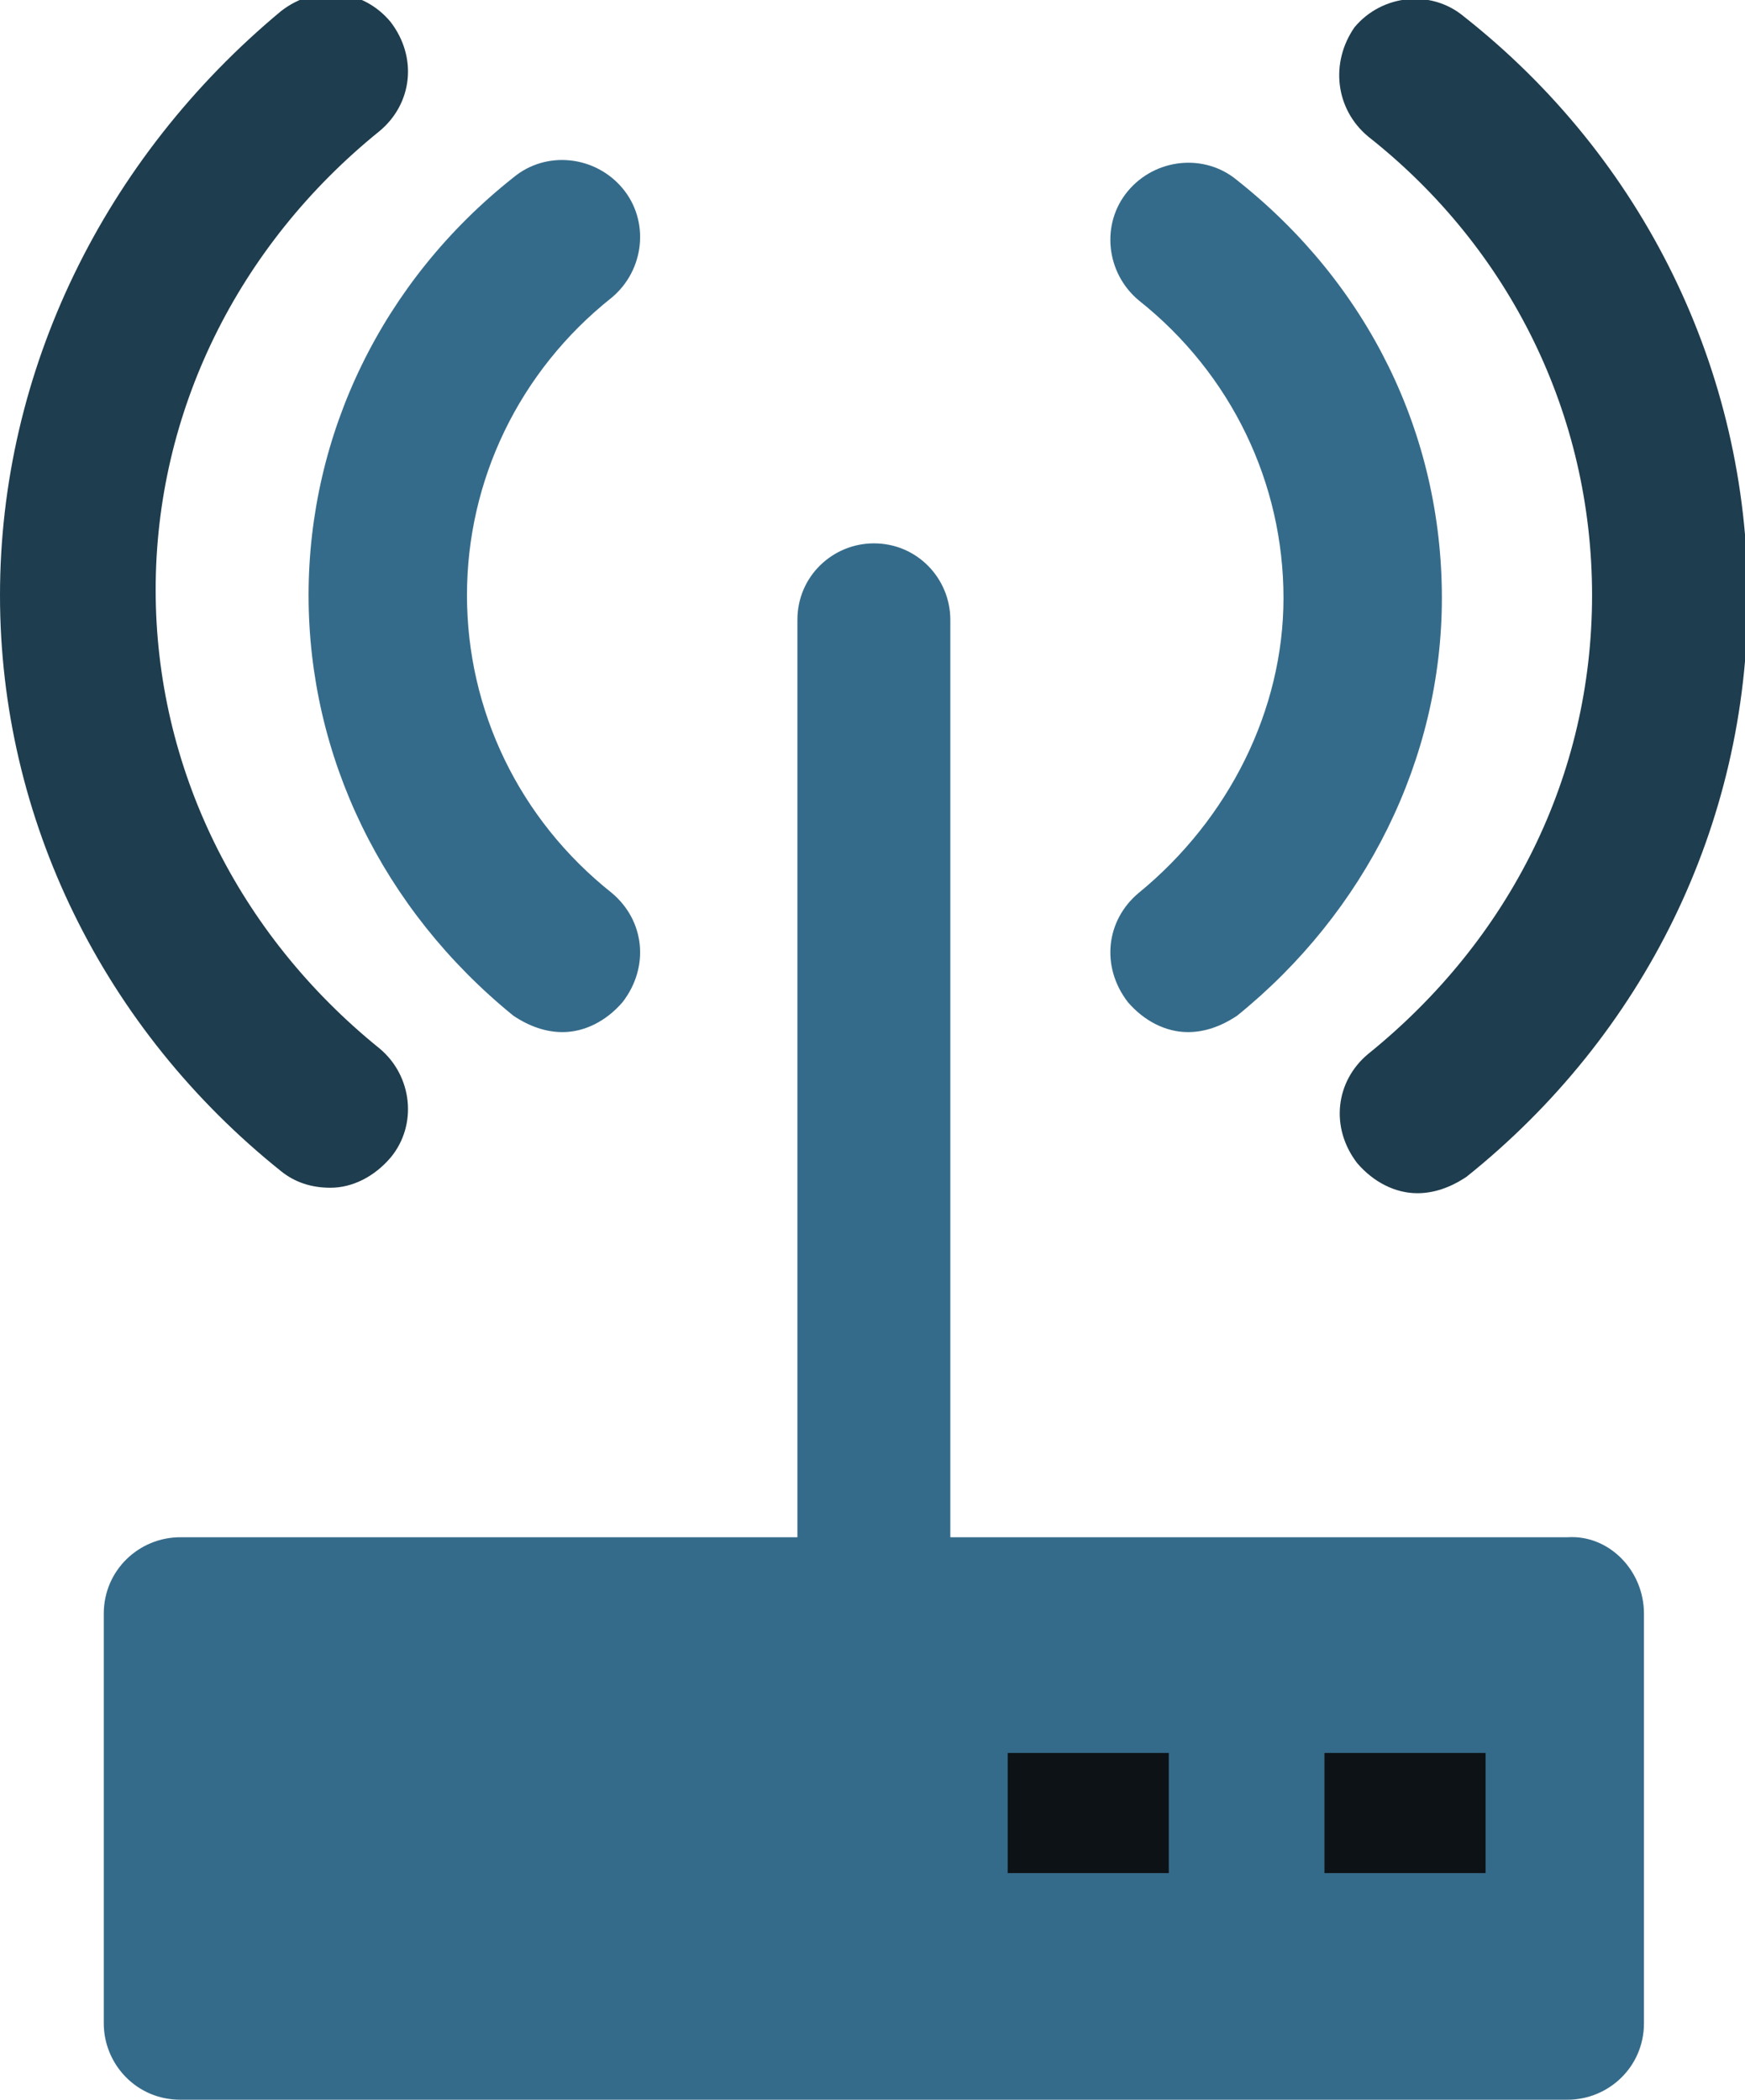
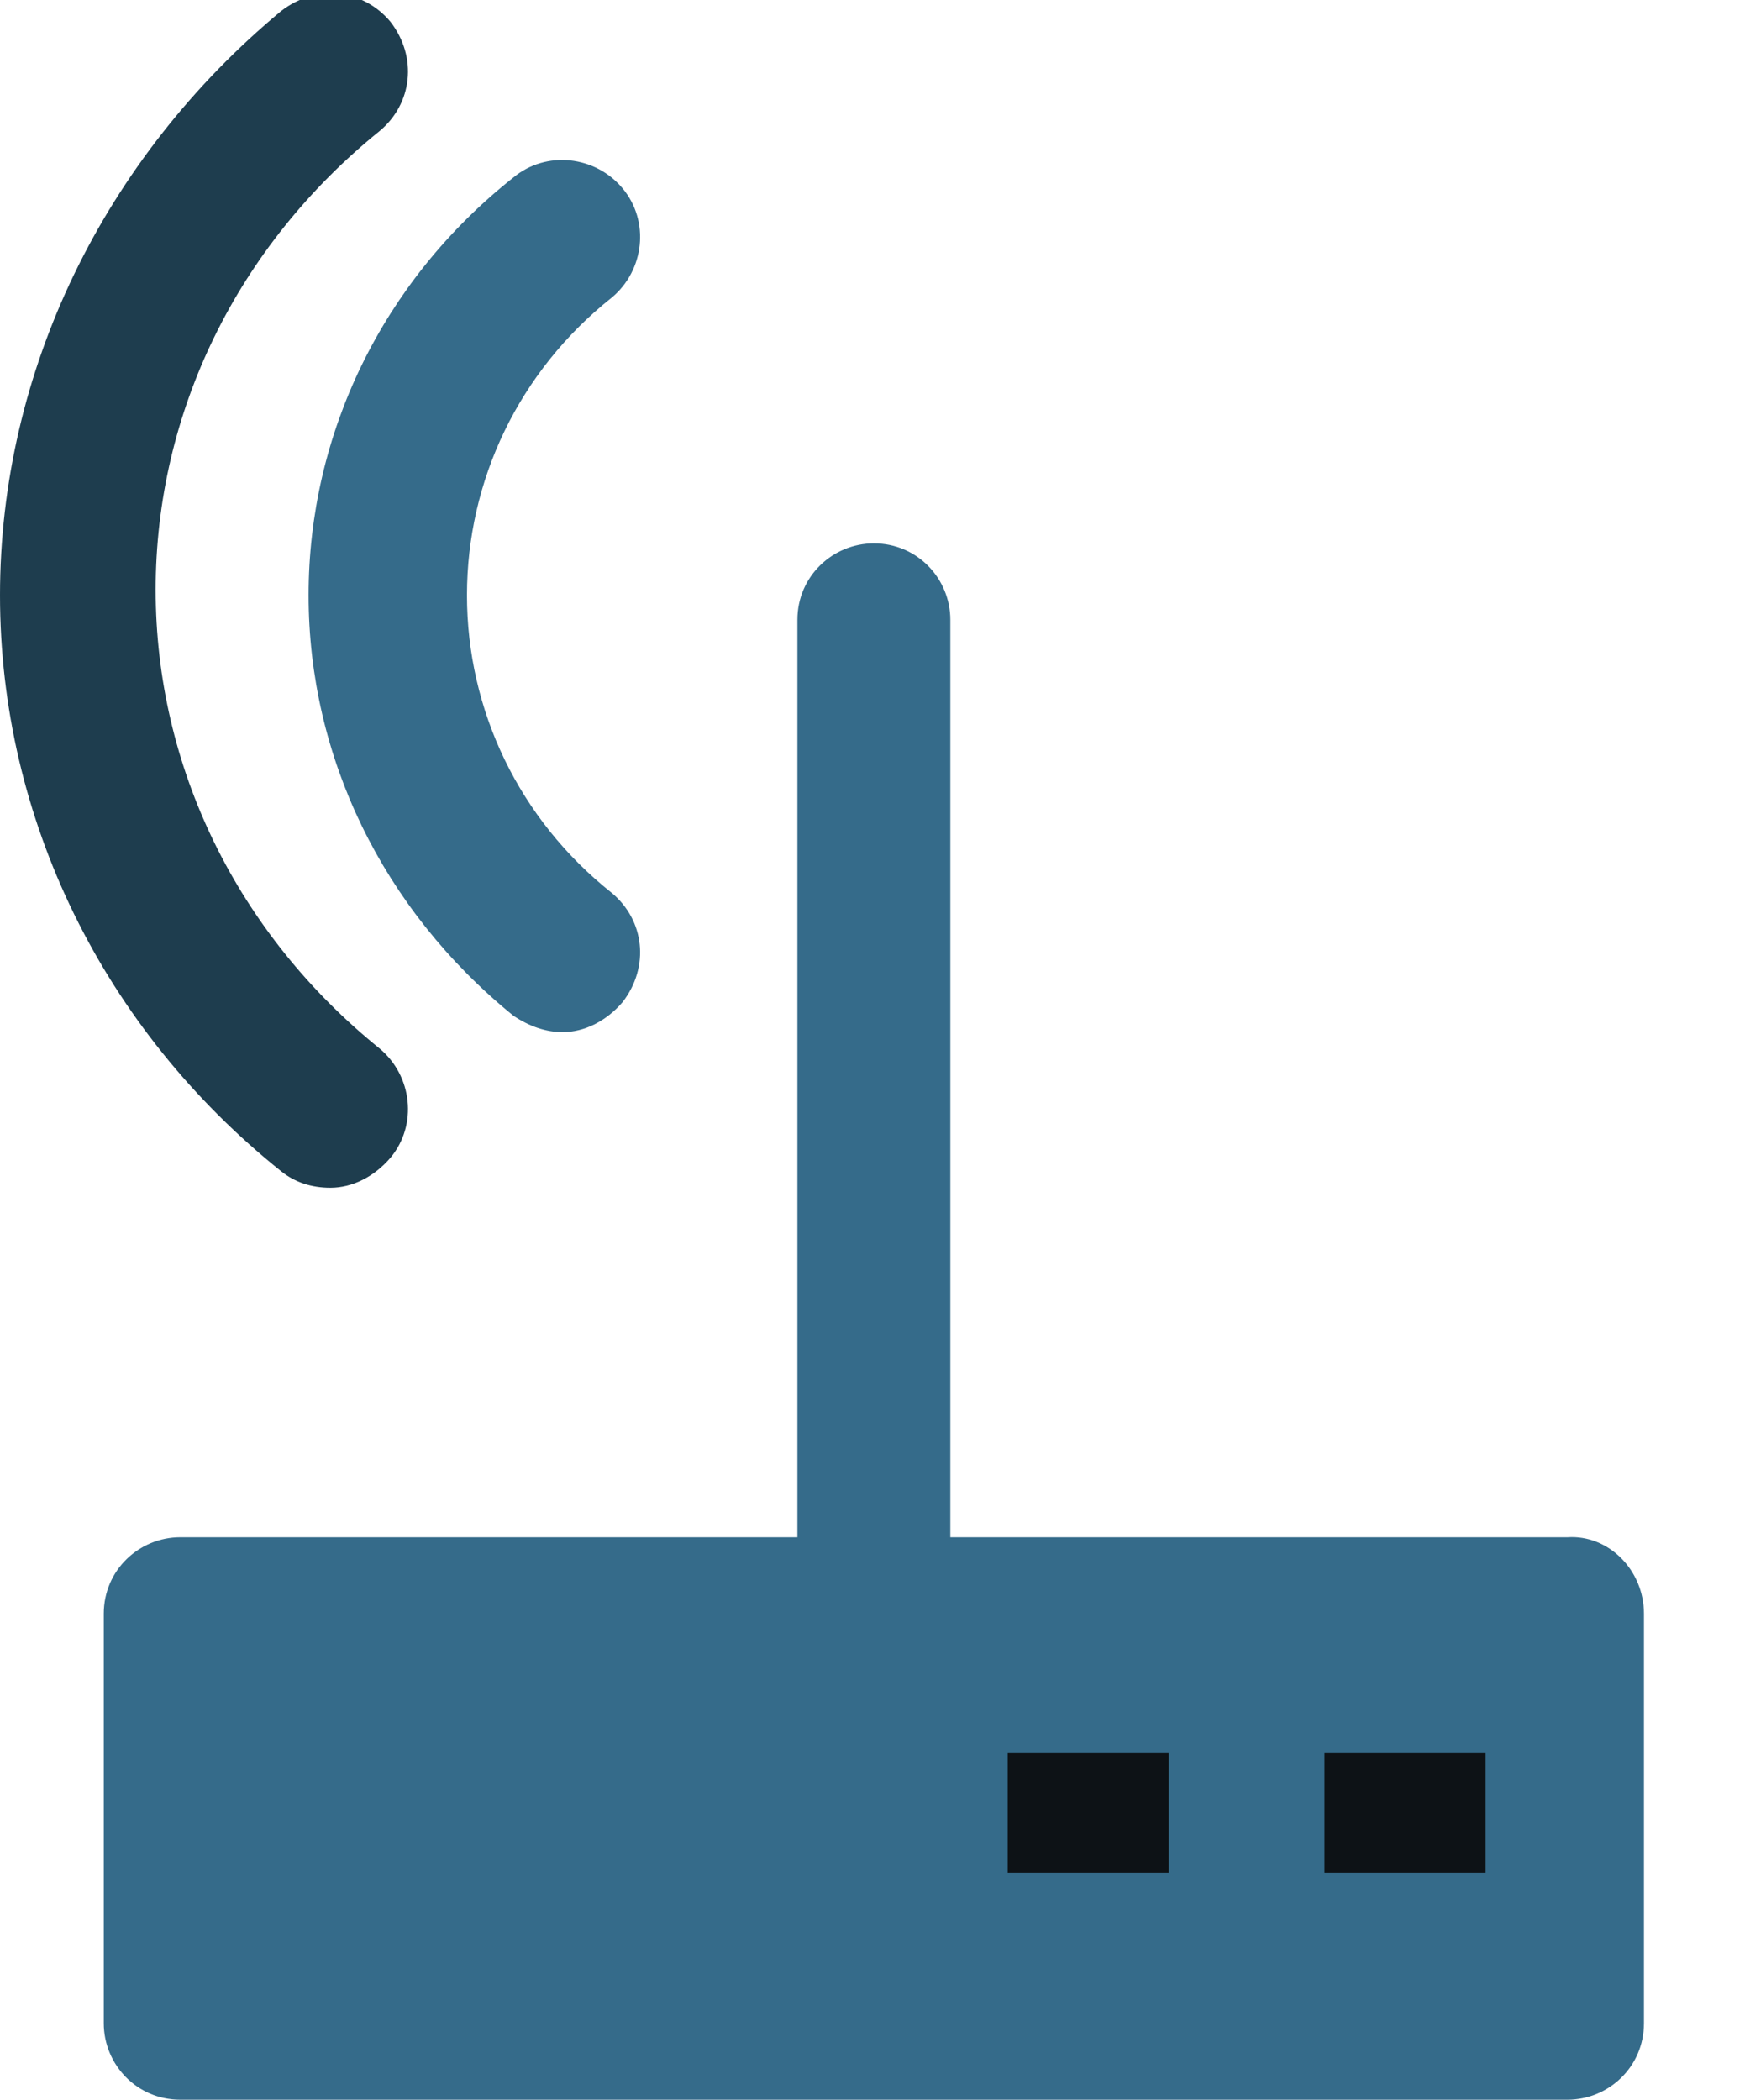
<svg xmlns="http://www.w3.org/2000/svg" version="1.1" id="Layer_1" x="0px" y="0px" viewBox="0 0 63.9 76.9" style="enable-background:new 0 0 63.9 76.9;" xml:space="preserve">
  <style type="text/css">
	.st0{fill:#366B8B;}
	.st1{fill:#356B8A;}
	.st2{fill:#1E3D4E;}
	.st3{fill:#0D1216;}
</style>
  <g id="Router">
-     <rect id="XMLID_2_" x="7.5" y="59.4" class="st0" width="49" height="13.8" />
    <path id="XMLID_17_" class="st1" d="M11.3,21.8c0-5.9,2.7-11.5,7.5-15.3c1.2-1,3-0.8,4,0.4c1,1.2,0.8,3-0.4,4   c-3.4,2.7-5.3,6.7-5.3,10.9c0,4.2,1.9,8.2,5.3,10.9c1.2,1,1.4,2.7,0.4,4c-0.6,0.7-1.4,1.1-2.2,1.1c-0.6,0-1.2-0.2-1.8-0.6   C14,33.3,11.3,27.7,11.3,21.8z" />
-     <path id="XMLID_16_" class="st1" d="M41.7,32.7c-1.2,1-1.4,2.7-0.4,4c0.6,0.7,1.4,1.1,2.2,1.1c0.6,0,1.2-0.2,1.8-0.6   c4.7-3.8,7.5-9.4,7.5-15.3c0-6-2.7-11.5-7.5-15.3c-1.2-1-3-0.8-4,0.4c-1,1.2-0.8,3,0.4,4c3.4,2.7,5.3,6.7,5.3,10.9   C47,26,45,30,41.7,32.7z" />
-     <path id="XMLID_15_" class="st2" d="M50.1,5c5.2,4.1,8.2,10.2,8.2,16.8s-3,12.6-8.2,16.8c-1.2,1-1.4,2.7-0.4,4   c0.6,0.7,1.4,1.1,2.2,1.1c0.6,0,1.2-0.2,1.8-0.6c6.5-5.2,10.3-12.9,10.3-21.2S60.2,5.8,53.6,0.6c-1.2-1-3-0.8-4,0.4   C48.7,2.3,48.9,4,50.1,5z" />
    <path id="XMLID_14_" class="st2" d="M10.3,42.9c0.5,0.4,1.1,0.6,1.8,0.6c0.8,0,1.6-0.4,2.2-1.1c1-1.2,0.8-3-0.4-4   c-5.2-4.2-8.2-10.3-8.2-16.8c0-6.5,3-12.6,8.2-16.8c1.2-1,1.4-2.7,0.4-4c-1-1.2-2.7-1.4-4-0.4C3.8,5.8,0,13.6,0,21.8   C0,30,3.8,37.7,10.3,42.9z" />
    <path id="XMLID_13_" class="st1" d="M60.2,59.1v15c0,1.6-1.3,2.8-2.8,2.8H6.6c-1.6,0-2.8-1.3-2.8-2.8v-15c0-1.6,1.3-2.8,2.8-2.8   h22.6V22.7c0-1.6,1.3-2.8,2.8-2.8c1.6,0,2.8,1.3,2.8,2.8v33.6h22.6C58.9,56.2,60.2,57.5,60.2,59.1z" />
    <rect id="XMLID_12_" x="9.4" y="61.9" class="st1" width="45.1" height="9.4" />
    <rect id="XMLID_4_" x="36.9" y="64.2" class="st3" width="5.9" height="4.4" />
    <rect id="XMLID_5_" x="48.5" y="64.2" class="st3" width="5.9" height="4.4" />
  </g>
  <g id="XMLID_23_">
</g>
  <g id="XMLID_24_">
</g>
  <g id="XMLID_25_">
</g>
  <g id="XMLID_26_">
</g>
  <g id="XMLID_27_">
</g>
  <g id="XMLID_28_">
</g>
</svg>